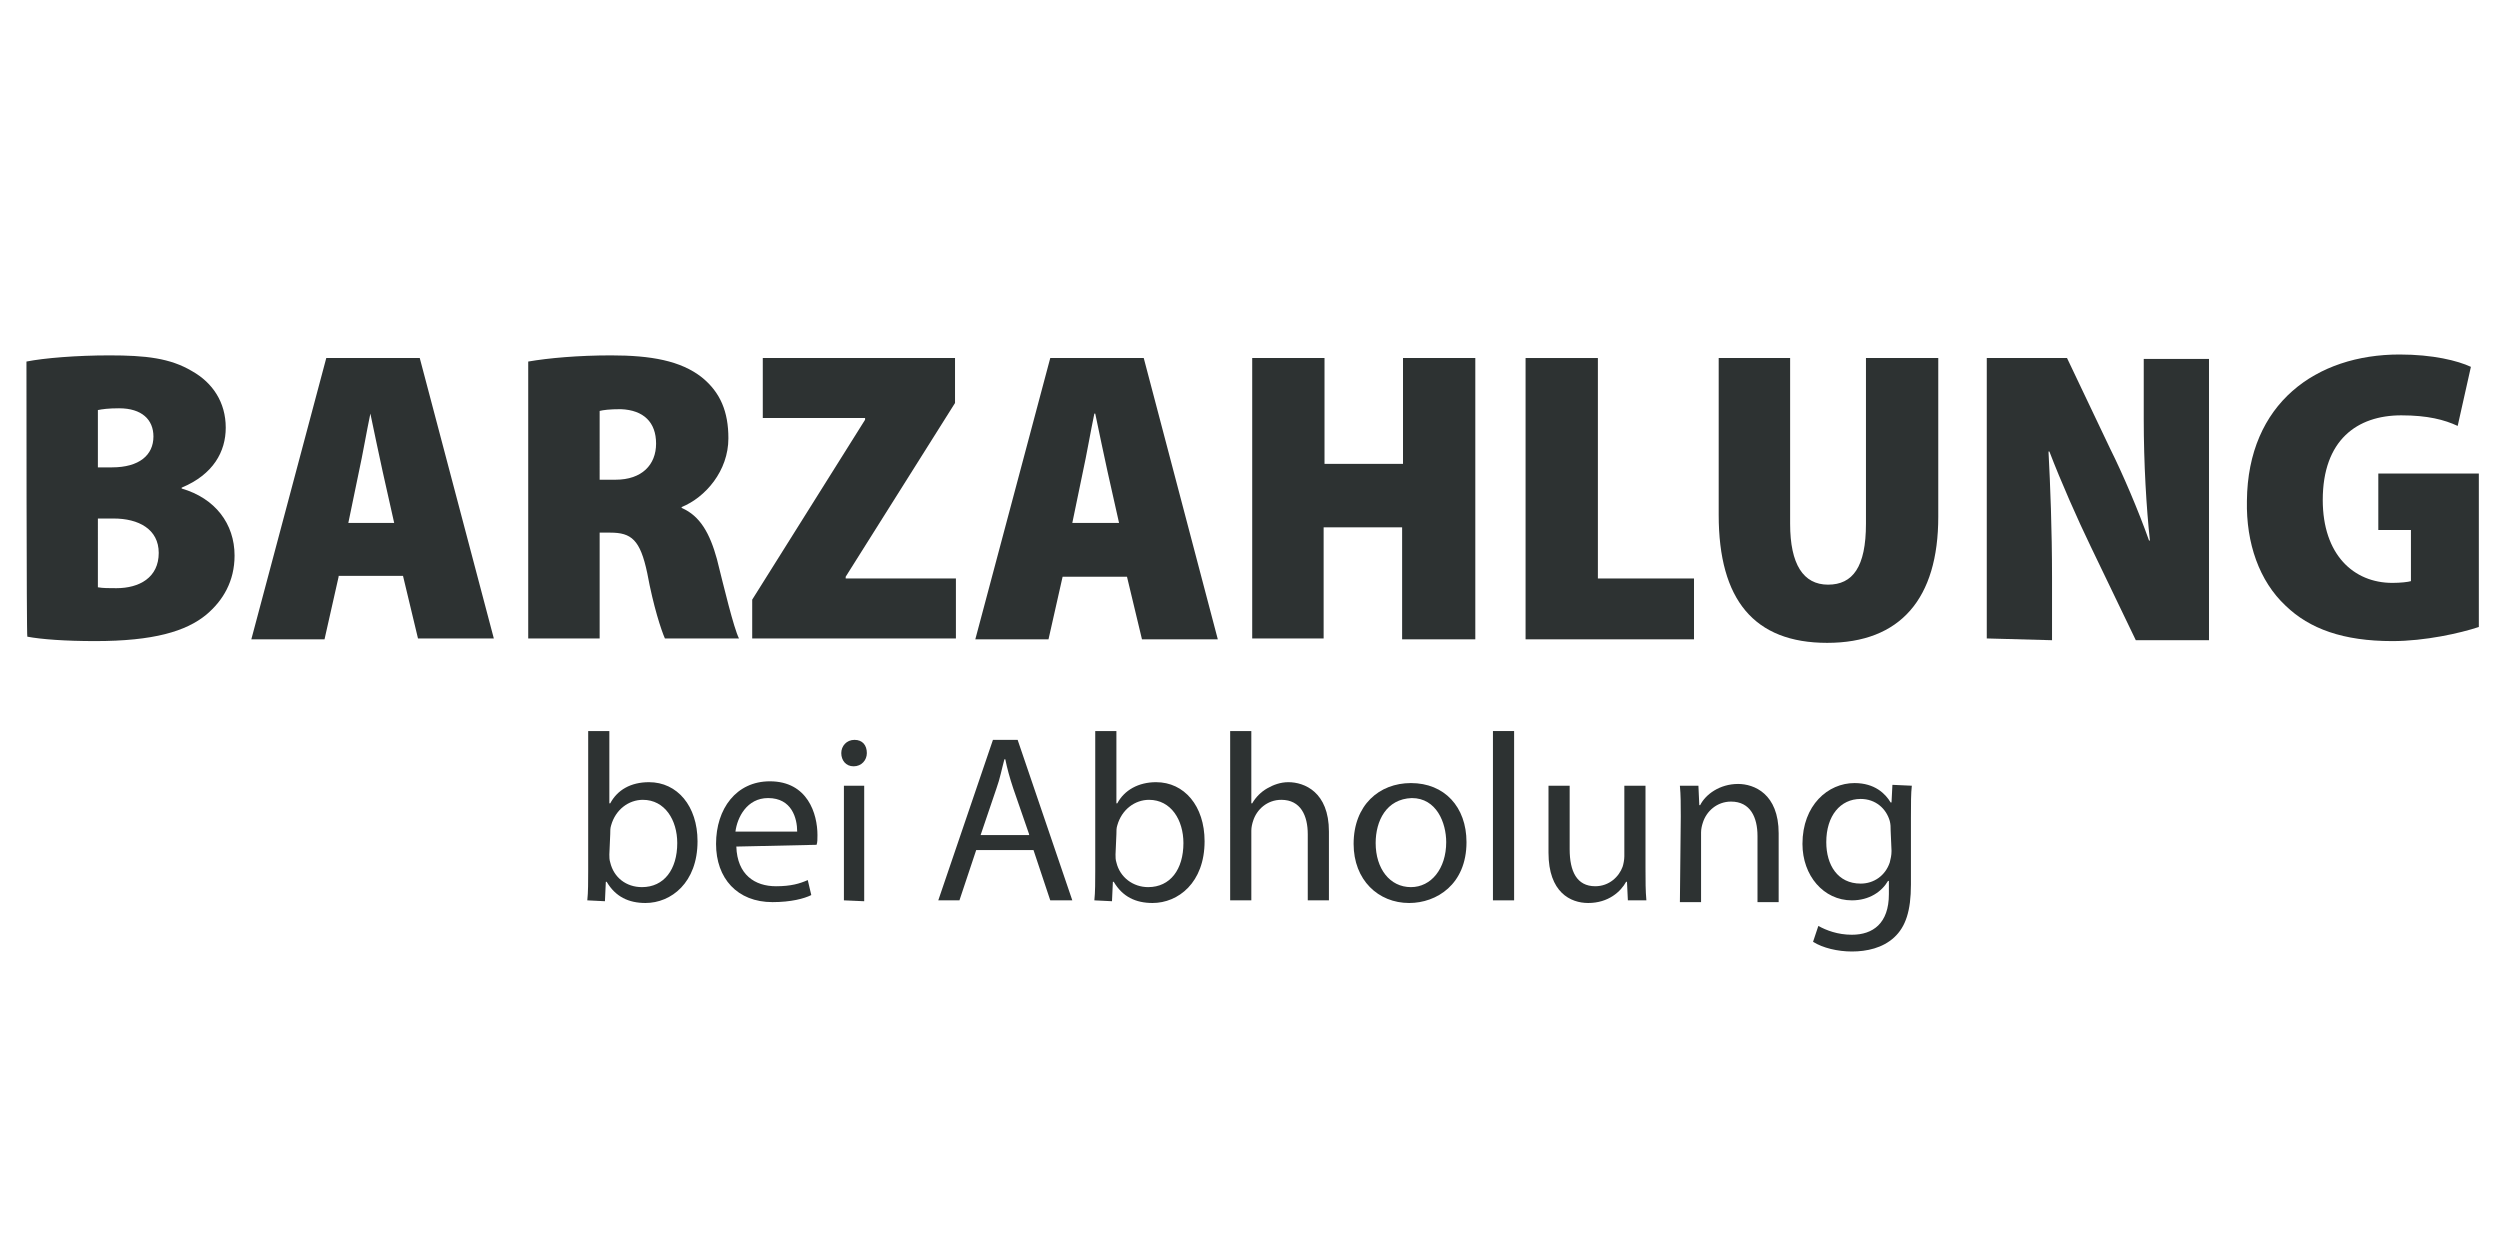
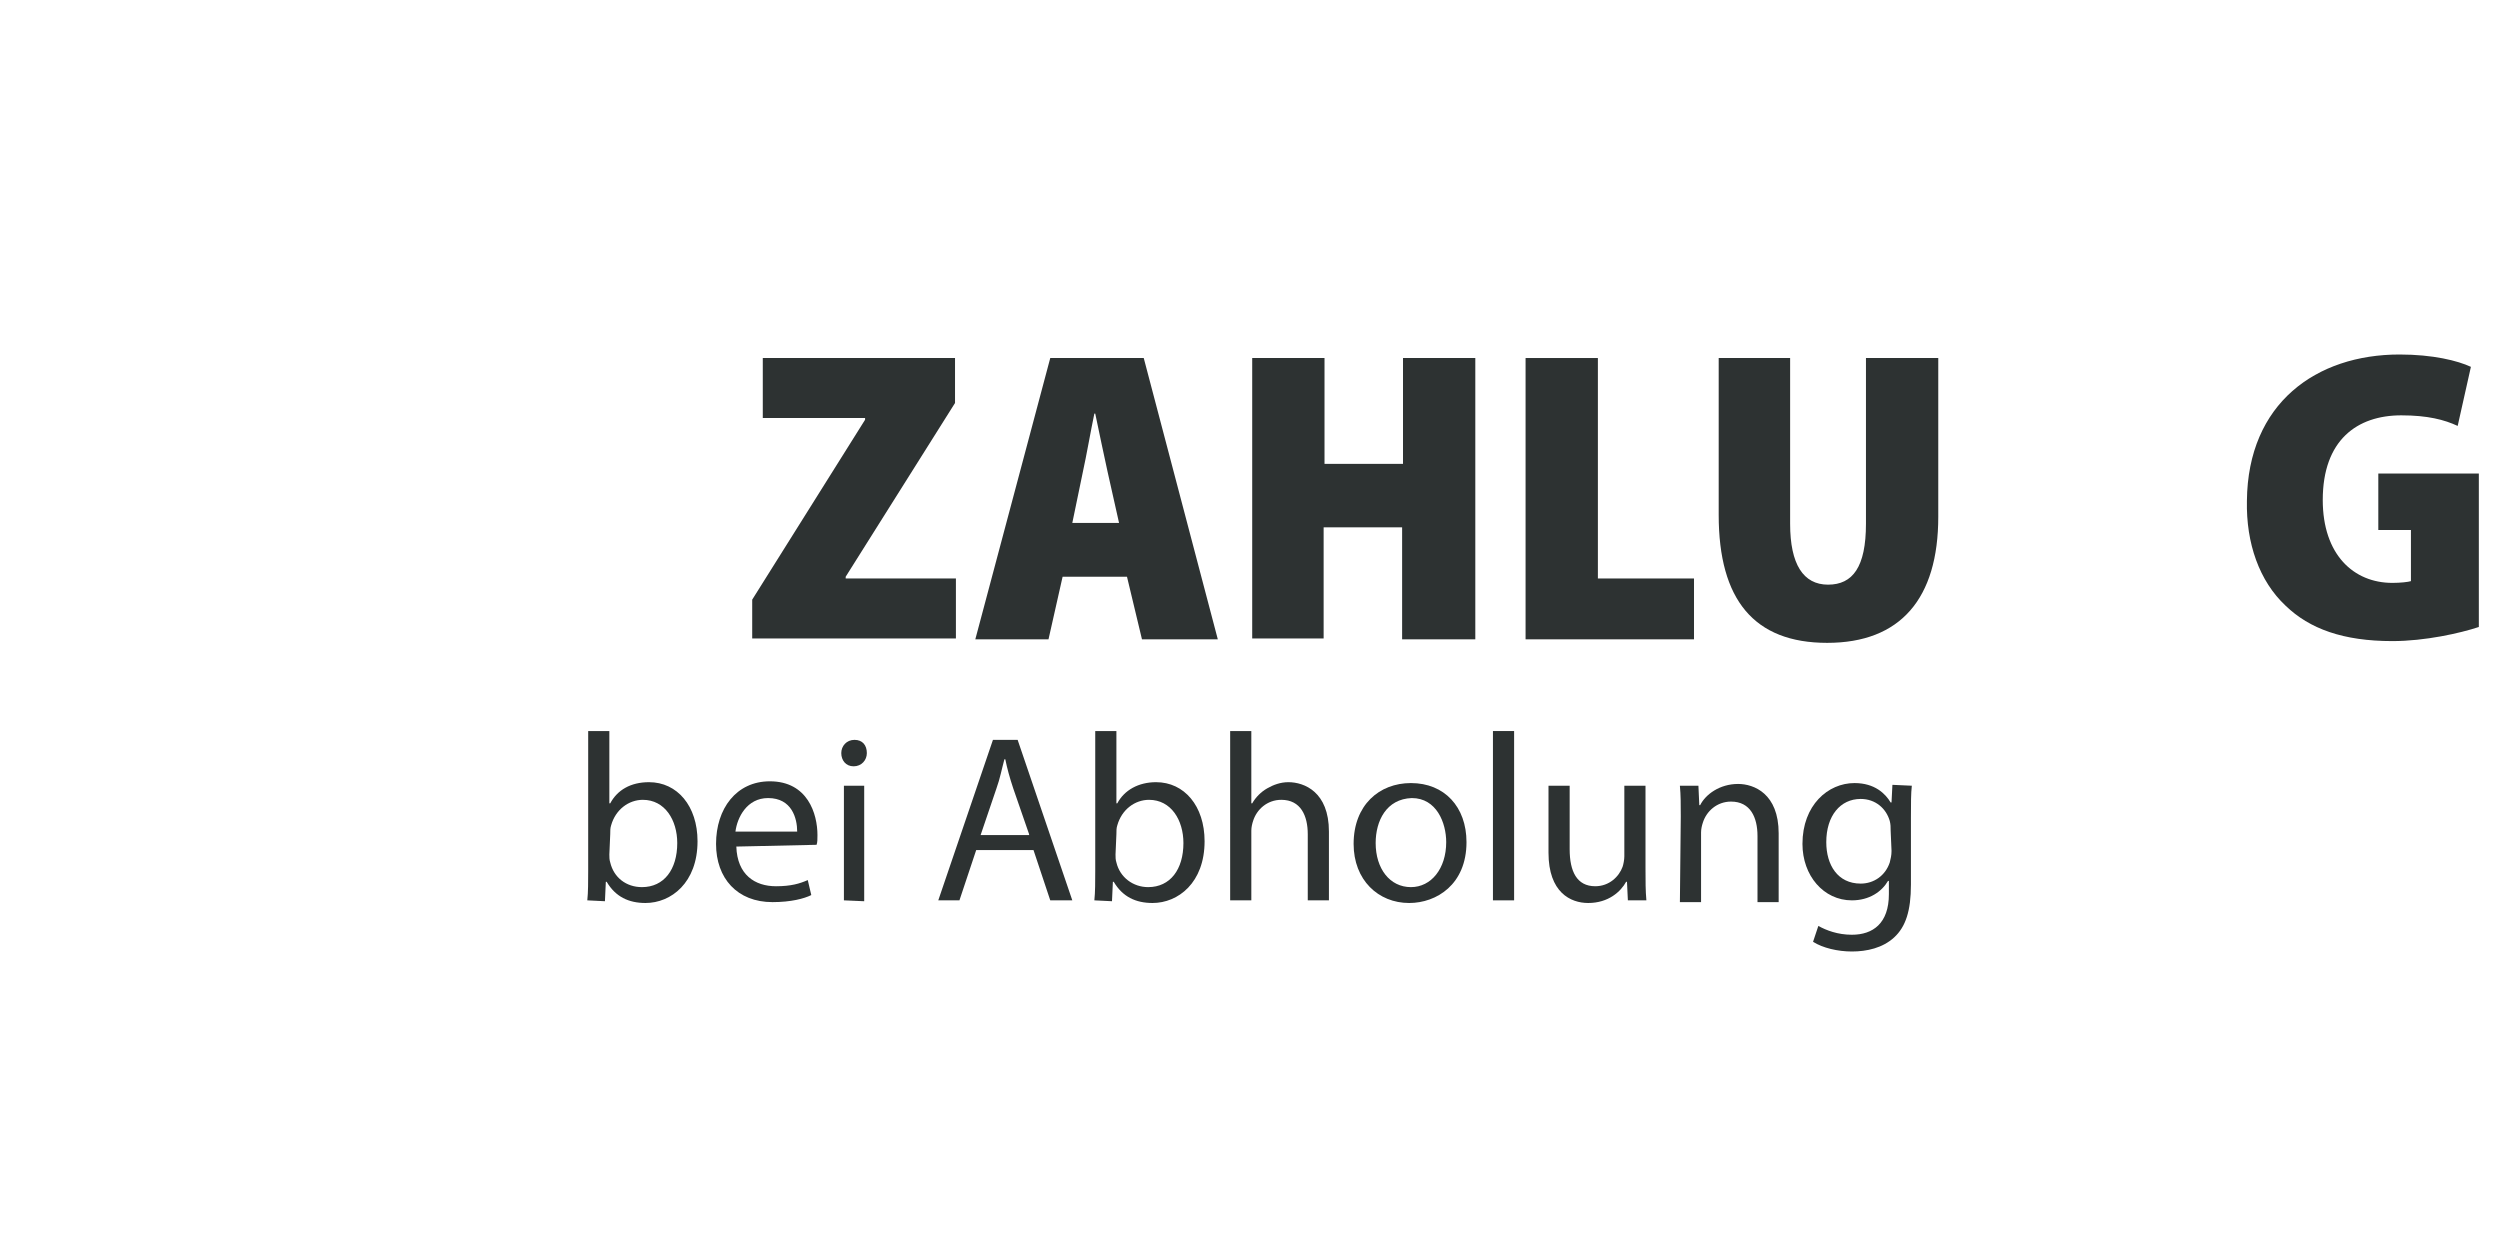
<svg xmlns="http://www.w3.org/2000/svg" version="1.1" id="Ebene_1" x="0px" y="0px" viewBox="0 0 283.5 141.7" style="enable-background:new 0 0 283.5 141.7;" xml:space="preserve">
  <style type="text/css">
	.st0{fill:#2D3232;}
</style>
  <g>
-     <path class="st0" d="M3,41c2-0.4,5.7-0.7,9.4-0.7c4.1,0,6.9,0.3,9.4,1.8c2.3,1.3,3.8,3.5,3.8,6.4c0,2.7-1.4,5.3-5,6.8v0.1   c3.8,1.1,6,4,6,7.6c0,2.9-1.3,5.1-3.2,6.7c-2.3,1.9-6,3-12.6,3c-3.4,0-6.1-0.2-7.7-0.5C3,72.3,3,41,3,41z M11.1,53h1.6   c3.1,0,4.7-1.4,4.7-3.5c0-1.9-1.3-3.2-3.9-3.2c-1.2,0-1.9,0.1-2.4,0.2V53z M11.1,66.6c0.6,0.1,1.2,0.1,2.1,0.1c2.6,0,4.8-1.2,4.8-4   c0-2.7-2.3-3.9-5.1-3.9h-1.8C11.1,58.9,11.1,66.6,11.1,66.6z" />
-     <path class="st0" d="M38.4,65.4l-1.6,7.1h-8.3L37,40.6h10.6L56,72.4h-8.6l-1.7-7.1H38.4z M44.7,59.3l-1.3-5.8   c-0.4-1.8-1-4.7-1.4-6.6H42c-0.4,1.9-0.9,4.8-1.3,6.6l-1.2,5.8C39.4,59.3,44.7,59.3,44.7,59.3z" />
-     <path class="st0" d="M59.9,41c2.3-0.4,5.7-0.7,9.4-0.7c4.5,0,7.9,0.6,10.3,2.5c2.1,1.7,3,3.9,3,6.9c0,3.7-2.6,6.7-5.3,7.8v0.1   c2.1,0.9,3.2,2.9,4,5.8c0.8,3.2,1.9,7.8,2.5,9h-8.4c-0.4-0.9-1.3-3.6-2-7.4c-0.8-3.8-1.8-4.6-4.2-4.6H68v12h-8.1   C59.9,72.4,59.9,41,59.9,41z M68,54.4h1.8c3,0,4.6-1.7,4.6-4.1s-1.4-3.8-4-3.9c-1.3,0-2,0.1-2.4,0.2L68,54.4L68,54.4z" />
    <path class="st0" d="M85.3,68l12.8-20.4v-0.2H86.5v-6.8h21.8v5.1L95.9,65.4v0.2h12.5v6.8H85.3V68z" />
    <path class="st0" d="M120.5,65.4l-1.6,7.1h-8.3l8.5-31.9h10.6l8.4,31.9h-8.6l-1.7-7.1H120.5z M126.9,59.3l-1.3-5.8   c-0.4-1.8-1-4.7-1.4-6.6h-0.1c-0.4,1.9-0.9,4.8-1.3,6.6l-1.2,5.8C121.6,59.3,126.9,59.3,126.9,59.3z" />
    <path class="st0" d="M150.2,40.6v12h8.9v-12h8.2v31.9H159V59.8h-8.9v12.6H142V40.6H150.2z" />
    <path class="st0" d="M173,40.6h8.2v25h10.9v6.9H173L173,40.6L173,40.6z" />
    <path class="st0" d="M203,40.6v18.8c0,4.6,1.5,6.9,4.3,6.9c2.8,0,4.3-2,4.3-6.9V40.6h8.2v18c0,9.3-4.3,14.3-12.6,14.3   c-8.3,0-12.3-4.9-12.3-14.5V40.6H203z" />
-     <path class="st0" d="M225.3,72.4V40.6h9.1l4.9,10.3c1.4,2.8,3.2,7,4.4,10.4h0.1c-0.4-3.7-0.7-8.7-0.7-13.8v-6.8h7.4v31.9h-8.3   l-5.1-10.6c-1.5-3.1-3.4-7.4-4.7-10.8h-0.1c0.2,3.8,0.4,8.8,0.4,14.3v7.1L225.3,72.4L225.3,72.4z" />
    <path class="st0" d="M281.1,71.1c-2.1,0.7-6.1,1.6-9.8,1.6c-5.6,0-9.4-1.4-12.1-4c-3-2.8-4.5-7.1-4.4-11.9   c0.1-11.1,7.9-16.6,17.3-16.6c3.8,0,6.6,0.7,8.1,1.4l-1.5,6.7c-1.5-0.7-3.4-1.2-6.4-1.2c-5,0-8.9,2.8-8.9,9.6   c0,6.2,3.5,9.4,7.9,9.4c0.9,0,1.8-0.1,2.1-0.2v-5.8h-3.7v-6.4h11.4L281.1,71.1L281.1,71.1z" />
  </g>
  <g>
    <path class="st0" d="M66.6,102.1c0.1-0.9,0.1-2.2,0.1-3.4V82.9h2.4v8.2h0.1c0.8-1.5,2.3-2.4,4.4-2.4c3.2,0,5.5,2.7,5.5,6.7   c0,4.7-3,7-5.9,7c-1.9,0-3.4-0.7-4.4-2.4h-0.1l-0.1,2.2L66.6,102.1L66.6,102.1z M69.1,96.9c0,0.3,0,0.6,0.1,0.9   c0.4,1.7,1.8,2.8,3.6,2.8c2.5,0,4-2,4-5c0-2.6-1.4-4.9-3.9-4.9c-1.6,0-3.1,1.1-3.6,2.9c-0.1,0.3-0.1,0.6-0.1,1L69.1,96.9L69.1,96.9   z" />
    <path class="st0" d="M83.5,96c0.1,3.2,2.1,4.5,4.5,4.5c1.7,0,2.7-0.3,3.6-0.7l0.4,1.7c-0.8,0.4-2.3,0.8-4.4,0.8   c-4,0-6.4-2.7-6.4-6.6c0-4,2.3-7.1,6.1-7.1c4.3,0,5.4,3.7,5.4,6.1c0,0.5,0,0.8-0.1,1.1L83.5,96L83.5,96z M90.4,94.3   c0-1.5-0.6-3.8-3.3-3.8c-2.4,0-3.5,2.2-3.7,3.8H90.4z" />
    <path class="st0" d="M98.3,85.4c0,0.8-0.6,1.5-1.5,1.5c-0.9,0-1.4-0.7-1.4-1.5c0-0.8,0.6-1.5,1.5-1.5   C97.8,83.9,98.3,84.5,98.3,85.4z M95.7,102.1V89.1H98v13.1L95.7,102.1L95.7,102.1z" />
    <path class="st0" d="M110.7,96.4l-1.9,5.7h-2.4l6.2-18.2h2.8l6.2,18.2h-2.5l-1.9-5.7H110.7z M116.7,94.6l-1.8-5.2   c-0.4-1.2-0.7-2.3-0.9-3.3h-0.1c-0.3,1.1-0.5,2.2-0.9,3.3l-1.8,5.3H116.7z" />
    <path class="st0" d="M124.1,102.1c0.1-0.9,0.1-2.2,0.1-3.4V82.9h2.4v8.2h0.1c0.8-1.5,2.4-2.4,4.4-2.4c3.2,0,5.5,2.7,5.5,6.7   c0,4.7-3,7-5.9,7c-1.9,0-3.4-0.7-4.4-2.4h-0.1l-0.1,2.2L124.1,102.1L124.1,102.1z M126.5,96.9c0,0.3,0,0.6,0.1,0.9   c0.4,1.7,1.9,2.8,3.6,2.8c2.5,0,4-2,4-5c0-2.6-1.4-4.9-3.9-4.9c-1.6,0-3.1,1.1-3.6,2.9c-0.1,0.3-0.1,0.6-0.1,1L126.5,96.9   L126.5,96.9z" />
    <path class="st0" d="M139.5,82.9h2.4v8.2h0.1c0.4-0.7,1-1.3,1.7-1.7c0.7-0.4,1.5-0.7,2.4-0.7c1.8,0,4.6,1.1,4.6,5.6v7.8h-2.4v-7.5   c0-2.1-0.8-3.9-3-3.9c-1.6,0-2.8,1.1-3.2,2.4c-0.1,0.3-0.2,0.7-0.2,1.1v7.9h-2.4V82.9z" />
    <path class="st0" d="M166.3,95.5c0,4.8-3.4,6.9-6.5,6.9c-3.5,0-6.3-2.6-6.3-6.7c0-4.4,2.9-6.9,6.5-6.9   C163.8,88.8,166.3,91.5,166.3,95.5z M156,95.6c0,2.9,1.6,5,4,5c2.3,0,4-2.1,4-5.1c0-2.2-1.1-5-3.9-5C157.2,90.6,156,93.1,156,95.6z   " />
    <path class="st0" d="M169.3,82.9h2.4v19.2h-2.4V82.9z" />
    <path class="st0" d="M186.6,98.5c0,1.4,0,2.5,0.1,3.6h-2.1l-0.1-2.1h-0.1c-0.6,1.1-2,2.4-4.3,2.4c-2,0-4.5-1.2-4.5-5.7v-7.6h2.4   v7.2c0,2.5,0.8,4.2,2.9,4.2c1.6,0,2.7-1.1,3.1-2.2c0.1-0.3,0.2-0.8,0.2-1.2v-8h2.4L186.6,98.5L186.6,98.5z" />
    <path class="st0" d="M190.6,92.6c0-1.4,0-2.4-0.1-3.5h2.1l0.1,2.2h0.1c0.6-1.2,2.2-2.4,4.3-2.4c1.8,0,4.6,1.1,4.6,5.6v7.8h-2.4   v-7.5c0-2.1-0.8-3.9-3-3.9c-1.6,0-2.8,1.1-3.2,2.4c-0.1,0.3-0.2,0.7-0.2,1.1v7.9h-2.4L190.6,92.6L190.6,92.6z" />
    <path class="st0" d="M216.8,89.1c-0.1,0.9-0.1,2-0.1,3.6v7.6c0,3-0.6,4.8-1.9,6c-1.3,1.2-3.1,1.6-4.8,1.6c-1.6,0-3.3-0.4-4.4-1.1   l0.6-1.8c0.9,0.5,2.2,1,3.8,1c2.4,0,4.2-1.3,4.2-4.6v-1.5h-0.1c-0.7,1.2-2.1,2.2-4.1,2.2c-3.2,0-5.6-2.8-5.6-6.4   c0-4.4,2.9-6.9,5.9-6.9c2.3,0,3.5,1.2,4.1,2.2h0.1l0.1-2L216.8,89.1L216.8,89.1z M214.4,94.2c0-0.4,0-0.7-0.1-1.1   c-0.4-1.4-1.6-2.5-3.3-2.5c-2.3,0-3.9,1.9-3.9,4.9c0,2.6,1.3,4.7,3.9,4.7c1.5,0,2.8-0.9,3.3-2.4c0.1-0.4,0.2-0.8,0.2-1.3   L214.4,94.2L214.4,94.2z" />
  </g>
</svg>